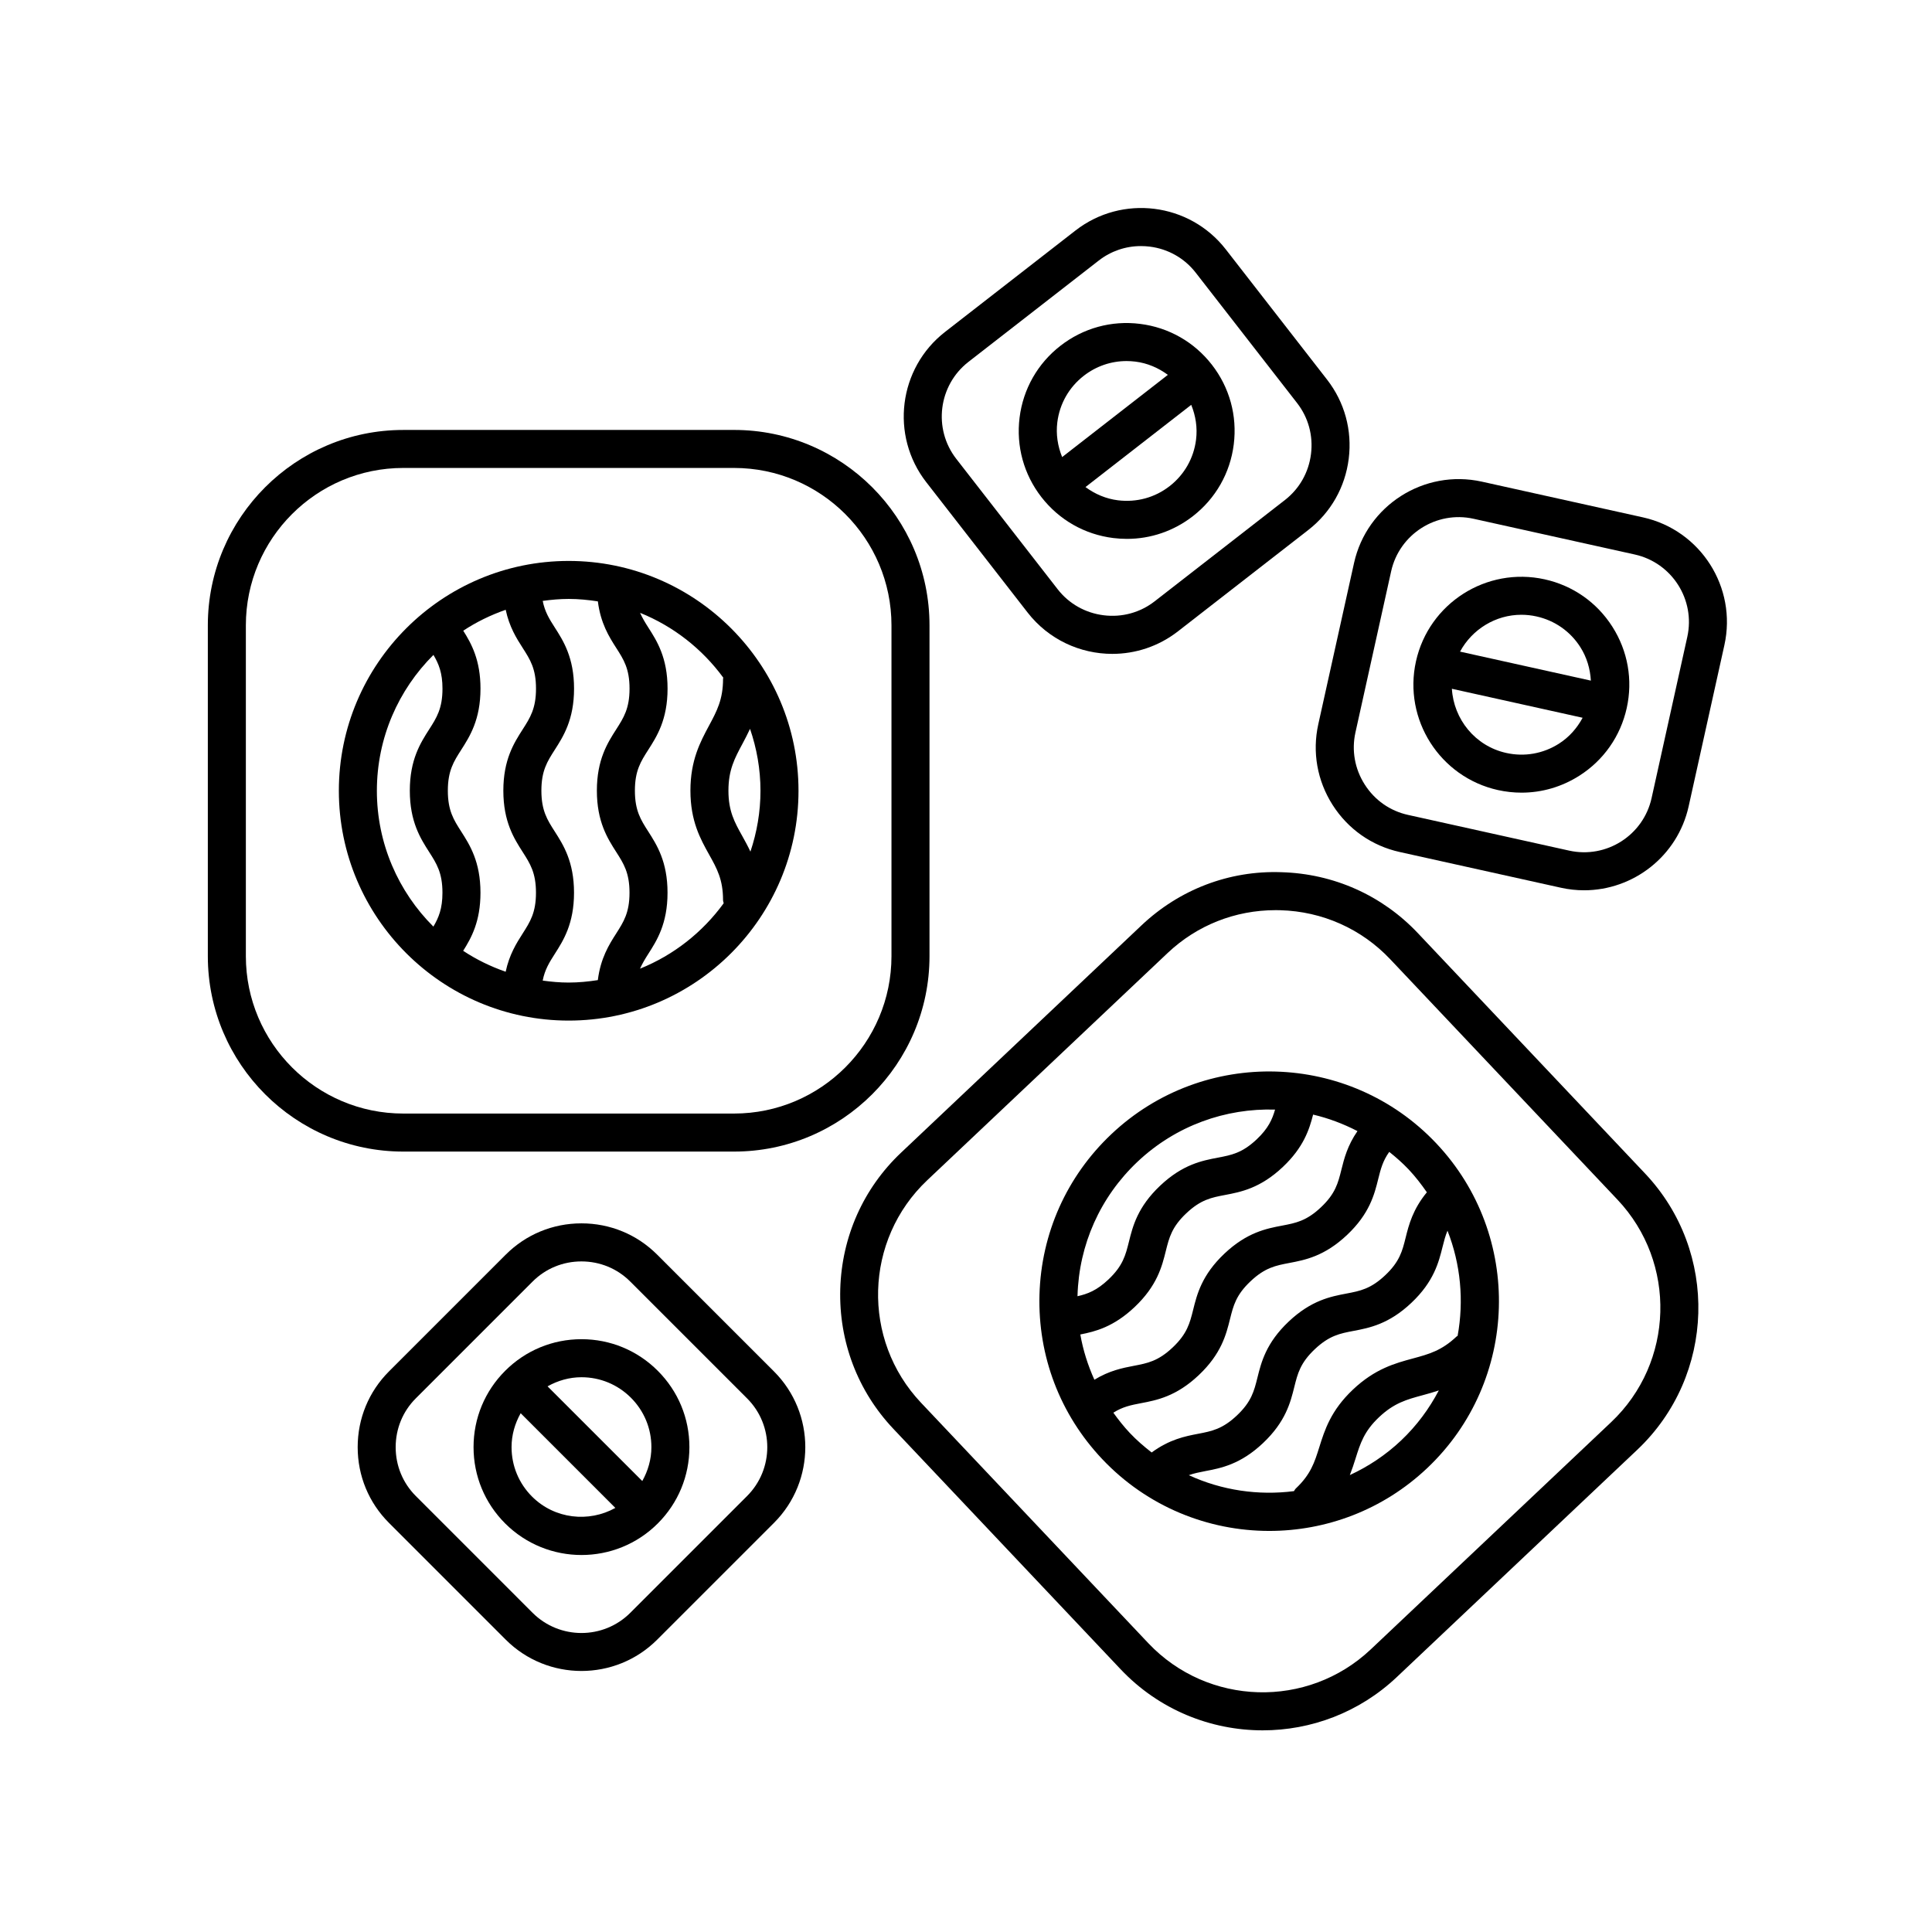
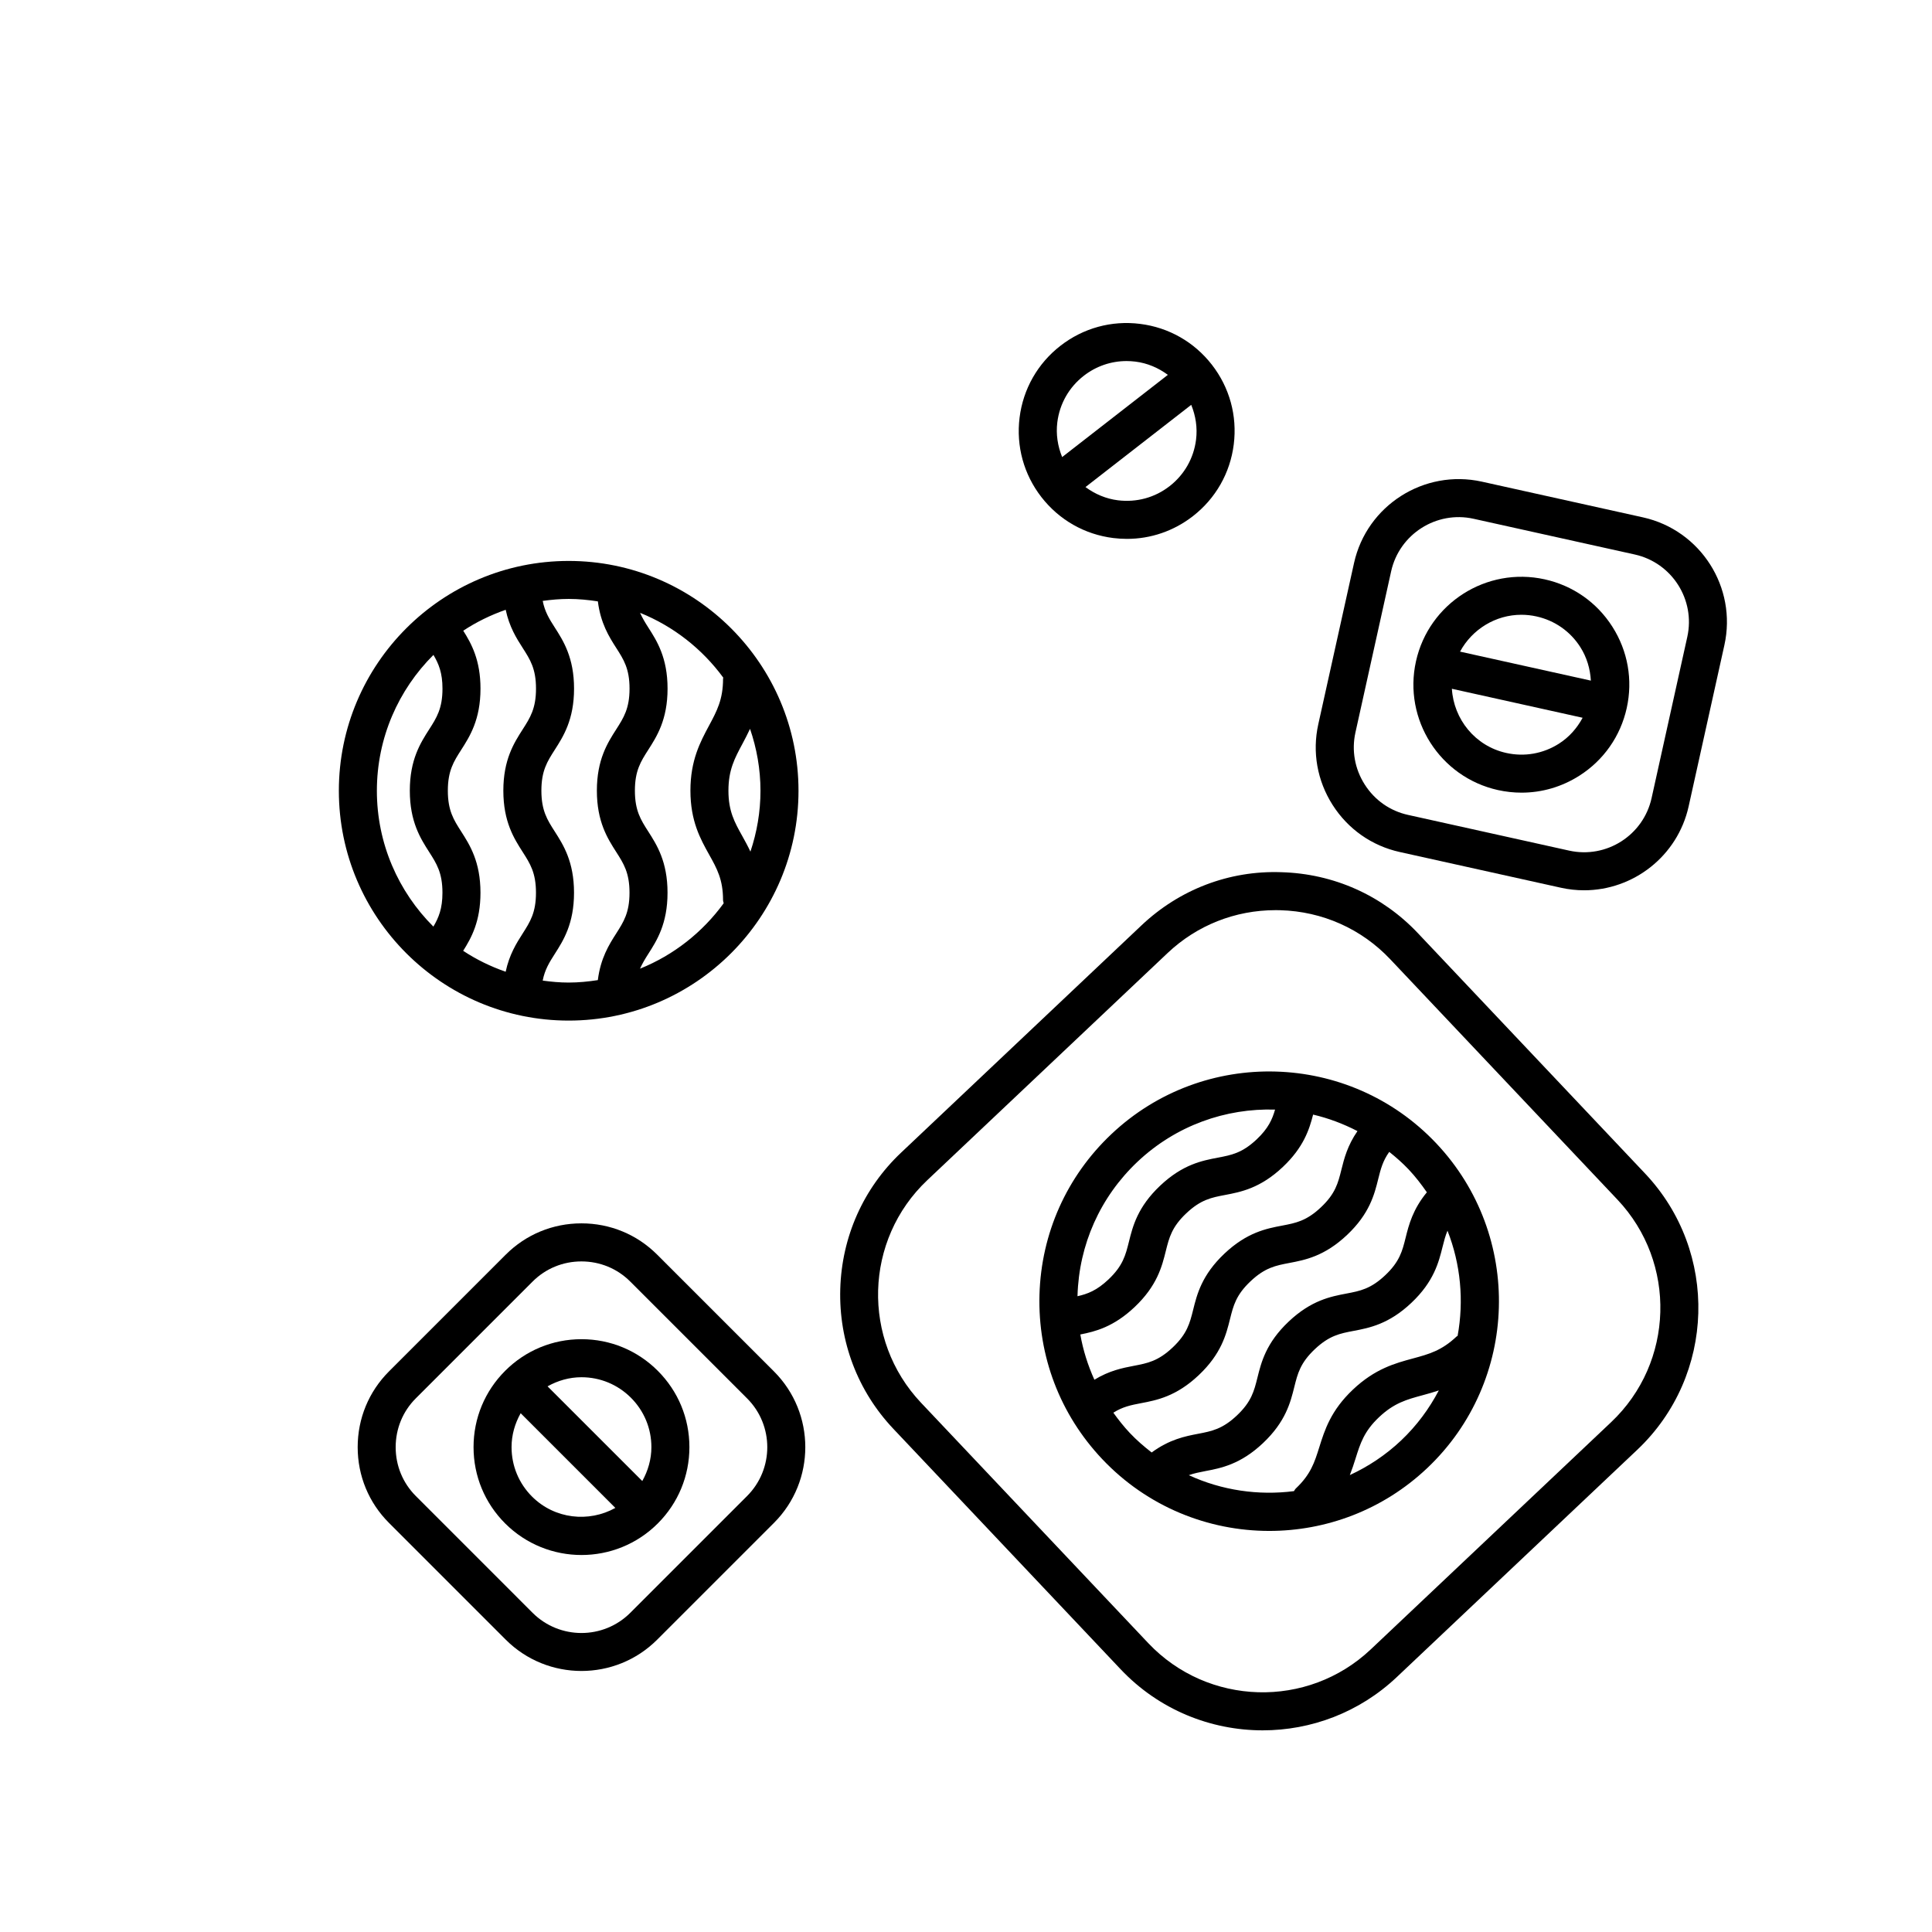
<svg xmlns="http://www.w3.org/2000/svg" fill="#000000" width="800px" height="800px" version="1.1" viewBox="144 144 512 512">
  <g>
    <path d="m577.9 528.2c20.75-19.625 21.676-52.465 2.055-73.215l-60.219-63.707c-9.465-10.016-22.32-15.75-36.184-16.137-13.859-0.484-27.016 4.609-37.035 14.082l-63.703 60.223c-10.016 9.465-15.742 22.32-16.137 36.184-0.387 13.863 4.609 27.016 14.078 37.031l60.219 63.707c10.172 10.762 23.902 16.191 37.648 16.191 12.777 0 25.566-4.684 35.562-14.133zm-6.922-7.32-63.707 60.219c-16.715 15.801-43.168 15.055-58.973-1.656l-60.219-63.703c-15.801-16.715-15.059-43.172 1.656-58.973l63.707-60.219c7.769-7.34 17.887-11.348 28.613-11.348 0.406 0 0.812 0.004 1.215 0.016 11.176 0.312 21.523 4.926 29.145 12.984l60.219 63.707c15.801 16.711 15.059 43.168-1.656 58.973z" />
    <path d="m522.2 533.09c24.406-23.07 25.488-61.691 2.418-86.102-23.07-24.41-61.695-25.492-86.102-2.418-11.824 11.176-18.586 26.289-19.043 42.547-0.453 16.262 5.445 31.73 16.625 43.555 11.961 12.656 28.102 19.039 44.273 19.039 15.027 0 30.074-5.512 41.828-16.621zm-6.926-7.32c-4.102 3.875-8.695 6.891-13.551 9.141 0.594-1.512 1.074-2.977 1.512-4.383 1.266-4.031 2.262-7.215 6.223-10.957 3.988-3.773 7.344-4.684 11.598-5.836 1.359-0.367 2.781-0.766 4.242-1.254-2.531 4.824-5.84 9.34-10.023 13.289zm-56.227 9.168c1.406-0.5 2.812-0.781 4.359-1.078 4.16-0.789 9.336-1.777 15.32-7.438 5.984-5.656 7.262-10.77 8.281-14.871 0.887-3.559 1.586-6.363 5.43-9.996 3.84-3.629 6.68-4.168 10.273-4.852 4.156-0.789 9.332-1.773 15.316-7.43 5.981-5.648 7.25-10.762 8.273-14.863 0.379-1.516 0.734-2.898 1.301-4.262 3.508 8.906 4.379 18.574 2.684 27.867-0.082 0.066-0.18 0.09-0.258 0.16-3.988 3.773-7.344 4.684-11.598 5.836-4.711 1.273-10.051 2.727-15.879 8.238-5.871 5.547-7.488 10.707-8.918 15.262-1.266 4.031-2.266 7.215-6.227 10.957-0.215 0.207-0.324 0.469-0.492 0.699-9.441 1.211-19.113-0.199-27.867-4.231zm44.695-91.184c-2.637 3.805-3.527 7.273-4.258 10.219-0.883 3.547-1.578 6.348-5.414 9.969-3.84 3.633-6.68 4.168-10.277 4.856-4.156 0.785-9.332 1.777-15.312 7.43-5.984 5.656-7.262 10.766-8.281 14.871-0.887 3.551-1.586 6.363-5.43 9.992-3.844 3.637-6.688 4.176-10.281 4.863-2.988 0.57-6.504 1.266-10.465 3.691-1.723-3.824-3.004-7.836-3.727-11.996 4-0.785 8.836-2.016 14.375-7.254 5.984-5.656 7.262-10.77 8.281-14.871 0.887-3.551 1.586-6.363 5.43-9.992 3.84-3.629 6.676-4.168 10.273-4.852 4.156-0.789 9.332-1.773 15.316-7.43 5.512-5.211 7.012-9.945 8.016-13.871 4.051 0.953 7.992 2.43 11.754 4.375zm-21.836-5.699c-0.75 2.629-1.812 4.996-4.863 7.879-3.84 3.629-6.68 4.168-10.273 4.852-4.156 0.789-9.332 1.773-15.316 7.43-5.984 5.652-7.262 10.766-8.281 14.871-0.887 3.551-1.586 6.359-5.43 9.992-3.074 2.906-5.508 3.828-8.191 4.434 0-0.039-0.004-0.074 0-0.117 0.383-13.574 6.027-26.184 15.891-35.512 10.215-9.645 23.414-14.227 36.465-13.828zm35.391 15.852c1.809 1.914 3.379 3.965 4.836 6.066-3.719 4.516-4.777 8.605-5.621 12.012-0.883 3.547-1.578 6.348-5.414 9.969-3.84 3.629-6.676 4.168-10.273 4.852-4.156 0.789-9.332 1.773-15.316 7.43-5.984 5.656-7.262 10.77-8.281 14.879-0.887 3.551-1.586 6.363-5.43 9.992-3.844 3.633-6.688 4.172-10.281 4.863-3.445 0.656-7.598 1.484-12.316 4.953-2.019-1.57-3.977-3.254-5.785-5.168-1.602-1.699-3.027-3.512-4.367-5.375 2.488-1.586 4.707-2.019 7.32-2.519 4.156-0.789 9.336-1.777 15.32-7.441 5.984-5.656 7.262-10.766 8.281-14.871 0.887-3.551 1.586-6.363 5.43-9.992 3.84-3.633 6.68-4.168 10.277-4.856 4.156-0.785 9.332-1.777 15.312-7.43 5.981-5.648 7.25-10.762 8.266-14.863 0.641-2.574 1.199-4.758 2.91-7.144 1.793 1.426 3.519 2.941 5.133 4.644z" />
-     <path d="m250.87 449.18h87.664c28.555 0 51.793-23.23 51.793-51.793v-87.664c0-28.555-23.23-51.785-51.793-51.785l-87.664 0.004c-28.555 0-51.793 23.23-51.793 51.785v87.664c0 28.555 23.23 51.789 51.793 51.789zm-41.715-51.793v-87.664c0-23 18.711-41.711 41.715-41.711h87.664c23 0 41.715 18.711 41.715 41.711v87.664c0 23-18.711 41.715-41.715 41.715h-87.664c-23.004 0.004-41.715-18.711-41.715-41.715z" />
    <path d="m233.8 353.56c0 33.582 27.32 60.906 60.906 60.906 33.582 0 60.906-27.32 60.906-60.906 0-33.586-27.324-60.906-60.906-60.906-33.586 0-60.906 27.32-60.906 60.906zm37.535-27.062c0-7.582-2.41-11.93-4.57-15.355 3.473-2.297 7.254-4.144 11.25-5.543 0.957 4.527 2.863 7.559 4.5 10.105 1.977 3.078 3.531 5.512 3.531 10.793 0 5.285-1.559 7.719-3.531 10.801-2.281 3.562-5.125 8-5.125 16.234 0 8.238 2.836 12.676 5.117 16.242 1.977 3.082 3.531 5.523 3.531 10.812 0 5.289-1.562 7.723-3.531 10.812-1.637 2.559-3.543 5.594-4.5 10.125-4-1.395-7.785-3.25-11.262-5.547 2.168-3.43 4.586-7.785 4.586-15.387 0-8.238-2.836-12.676-5.117-16.242-1.977-3.082-3.531-5.523-3.531-10.812 0-5.285 1.559-7.719 3.531-10.801 2.277-3.566 5.121-8.004 5.121-16.238zm71.43 10.652c1.77 5.16 2.769 10.664 2.769 16.414 0 5.644-0.961 11.055-2.664 16.125-0.691-1.473-1.43-2.828-2.144-4.106-2.062-3.684-3.684-6.602-3.684-12.051 0-5.492 1.641-8.555 3.727-12.438 0.66-1.246 1.352-2.551 1.996-3.945zm-29.152 63.555c0.598-1.344 1.328-2.57 2.172-3.883 2.281-3.566 5.117-8.004 5.117-16.242s-2.836-12.676-5.117-16.242c-1.977-3.082-3.531-5.523-3.531-10.812 0-5.285 1.559-7.719 3.531-10.801 2.281-3.562 5.125-8 5.125-16.234 0-8.23-2.84-12.664-5.125-16.227-0.836-1.305-1.562-2.519-2.16-3.856 8.867 3.57 16.473 9.574 22.051 17.176-0.004 0.105-0.059 0.191-0.059 0.297 0 5.492-1.641 8.555-3.727 12.438-2.309 4.301-4.922 9.176-4.922 17.199 0 8.074 2.637 12.797 4.961 16.965 2.062 3.684 3.684 6.602 3.684 12.051 0 0.297 0.121 0.555 0.172 0.836-5.59 7.684-13.242 13.738-22.172 17.336zm-18.906 3.684c-2.344 0-4.629-0.211-6.887-0.523 0.559-2.887 1.754-4.805 3.184-7.043 2.281-3.566 5.117-8.004 5.117-16.242s-2.836-12.676-5.117-16.242c-1.977-3.082-3.531-5.523-3.531-10.812 0-5.285 1.559-7.719 3.531-10.801 2.281-3.562 5.125-8 5.125-16.234 0-8.23-2.84-12.664-5.125-16.227-1.43-2.227-2.621-4.144-3.18-7.019 2.258-0.309 4.543-0.523 6.887-0.523 2.637 0 5.203 0.262 7.727 0.648 0.727 5.801 2.973 9.383 4.863 12.328 1.977 3.078 3.531 5.512 3.531 10.793 0 5.285-1.559 7.719-3.531 10.801-2.281 3.562-5.125 8-5.125 16.234 0 8.238 2.836 12.676 5.117 16.242 1.977 3.082 3.531 5.523 3.531 10.812s-1.562 7.723-3.531 10.812c-1.891 2.953-4.137 6.539-4.863 12.348-2.523 0.387-5.09 0.648-7.723 0.648zm-50.832-50.828c0-14.055 5.738-26.793 14.992-36.004 1.391 2.352 2.394 4.75 2.394 8.941 0 5.285-1.559 7.719-3.531 10.801-2.281 3.562-5.125 8-5.125 16.234 0 8.238 2.836 12.676 5.117 16.242 1.977 3.082 3.531 5.523 3.531 10.812 0 4.207-1.004 6.609-2.402 8.973-9.242-9.215-14.977-21.949-14.977-36z" />
    <path d="m349.11 547.58c11.07-11.062 11.07-29.074 0-40.137l-30.953-30.949c-5.34-5.344-12.469-8.293-20.066-8.293s-14.727 2.949-20.066 8.293l-30.949 30.949c-5.344 5.344-8.289 12.469-8.289 20.066 0 7.598 2.941 14.727 8.289 20.066l30.949 30.953c5.531 5.531 12.801 8.297 20.066 8.297 7.269 0 14.535-2.766 20.066-8.297zm-7.125-7.121-30.953 30.953c-7.133 7.133-18.746 7.133-25.891 0l-30.949-30.953c-3.441-3.441-5.336-8.035-5.336-12.941s1.895-9.508 5.336-12.941l30.949-30.949c3.441-3.441 8.035-5.34 12.941-5.34s9.508 1.898 12.941 5.34l30.953 30.949c7.148 7.129 7.148 18.742 0.008 25.883z" />
    <path d="m318.32 547.73c5.402-5.402 8.379-12.586 8.379-20.227 0-7.644-2.973-14.816-8.379-20.223-5.402-5.402-12.586-8.379-20.223-8.379-7.637 0-14.82 2.977-20.223 8.379s-8.379 12.582-8.379 20.223c0 7.644 2.977 14.82 8.379 20.227 5.578 5.57 12.902 8.363 20.227 8.363 7.32 0 14.641-2.785 20.219-8.363zm-38.754-20.227c0-3.211 0.887-6.258 2.414-8.984l25.094 25.094c-7.043 3.918-16.098 2.973-22.082-3.008-3.496-3.492-5.426-8.148-5.426-13.102zm37.059 0c0 3.211-0.887 6.262-2.414 8.988l-25.102-25.094c2.727-1.527 5.773-2.414 8.988-2.414 4.949 0 9.598 1.93 13.098 5.426 3.5 3.496 5.43 8.152 5.43 13.094z" />
    <path d="m579.42 281.11-42.734-9.473c-15.277-3.371-30.465 6.293-33.852 21.566l-9.473 42.727c-1.637 7.379-0.289 14.973 3.793 21.383 4.086 6.41 10.398 10.836 17.773 12.473l42.734 9.473c2.062 0.457 4.121 0.676 6.144 0.676 13.012 0 24.773-9.023 27.703-22.238l9.473-42.734c3.391-15.277-6.285-30.461-21.562-33.852zm-2.18 9.84c9.855 2.188 16.098 11.98 13.91 21.836l-9.465 42.727c-2.188 9.855-11.965 16.09-21.836 13.91l-42.734-9.473c-4.75-1.047-8.816-3.906-11.453-8.051-2.637-4.137-3.512-9.035-2.457-13.785l9.465-42.723c2.188-9.855 12.016-16.098 21.836-13.914z" />
    <path d="m575.1 331.64c1.652-7.453 0.301-15.109-3.805-21.555-4.106-6.445-10.473-10.902-17.938-12.555-15.426-3.406-30.703 6.344-34.113 21.734-3.41 15.395 6.34 30.695 21.734 34.113 2.082 0.457 4.172 0.684 6.246 0.684 5.387 0 10.664-1.527 15.316-4.488 6.449-4.106 10.906-10.473 12.559-17.934zm-46.336-5.109 34.648 7.684c-1.48 2.75-3.57 5.141-6.281 6.867-4.176 2.656-9.125 3.535-13.961 2.457-8.258-1.828-13.922-8.957-14.406-17.008zm34.039-11.039c1.723 2.711 2.613 5.758 2.793 8.879l-34.668-7.684c3.211-5.941 9.441-9.766 16.246-9.766 1.324 0 2.664 0.141 4.012 0.441 4.832 1.07 8.957 3.957 11.617 8.129z" />
-     <path d="m394.45 231.96c-12.352 9.602-14.59 27.469-4.984 39.82l26.867 34.555c5.586 7.184 13.969 10.949 22.441 10.949 6.09 0 12.223-1.949 17.391-5.969l34.551-26.867c5.965-4.637 9.77-11.348 10.711-18.883 0.941-7.543-1.094-14.977-5.727-20.945l-26.867-34.551c-9.613-12.352-27.477-14.586-39.824-4.977zm6.188 7.949 34.551-26.867c3.223-2.504 7.125-3.828 11.168-3.828 0.777 0 1.559 0.047 2.332 0.141 4.871 0.609 9.195 3.059 12.184 6.902l26.867 34.551c2.988 3.84 4.297 8.637 3.688 13.508-0.609 4.867-3.059 9.195-6.898 12.184l-34.551 26.867c-3.844 2.984-8.652 4.293-13.508 3.684-4.871-0.609-9.195-3.059-12.184-6.902l-26.867-34.551c-6.188-7.965-4.746-19.488 3.219-25.688z" />
    <path d="m414.2 254.66c-0.945 7.578 1.113 15.074 5.805 21.105 4.691 6.027 11.445 9.875 19.027 10.82 1.211 0.145 2.414 0.223 3.613 0.223 6.316 0.004 12.43-2.082 17.496-6.027 6.031-4.691 9.875-11.445 10.82-19.023 0.945-7.582-1.113-15.078-5.805-21.109-4.691-6.027-11.445-9.875-19.027-10.816-7.566-0.957-15.078 1.113-21.109 5.805-6.027 4.684-9.871 11.441-10.82 19.023zm39.297-11.32-28.016 21.789c-1.18-2.898-1.676-6.031-1.281-9.215 0.613-4.914 3.102-9.285 7.008-12.324 3.285-2.555 7.246-3.906 11.34-3.906 0.777 0 1.551 0.051 2.332 0.145 3.191 0.398 6.106 1.656 8.617 3.512zm-21.832 29.738 28.023-21.789c1.18 2.898 1.676 6.031 1.281 9.215-0.613 4.914-3.102 9.289-7.008 12.328-3.906 3.039-8.742 4.352-13.672 3.754-3.191-0.395-6.106-1.652-8.625-3.508z" />
  </g>
</svg>